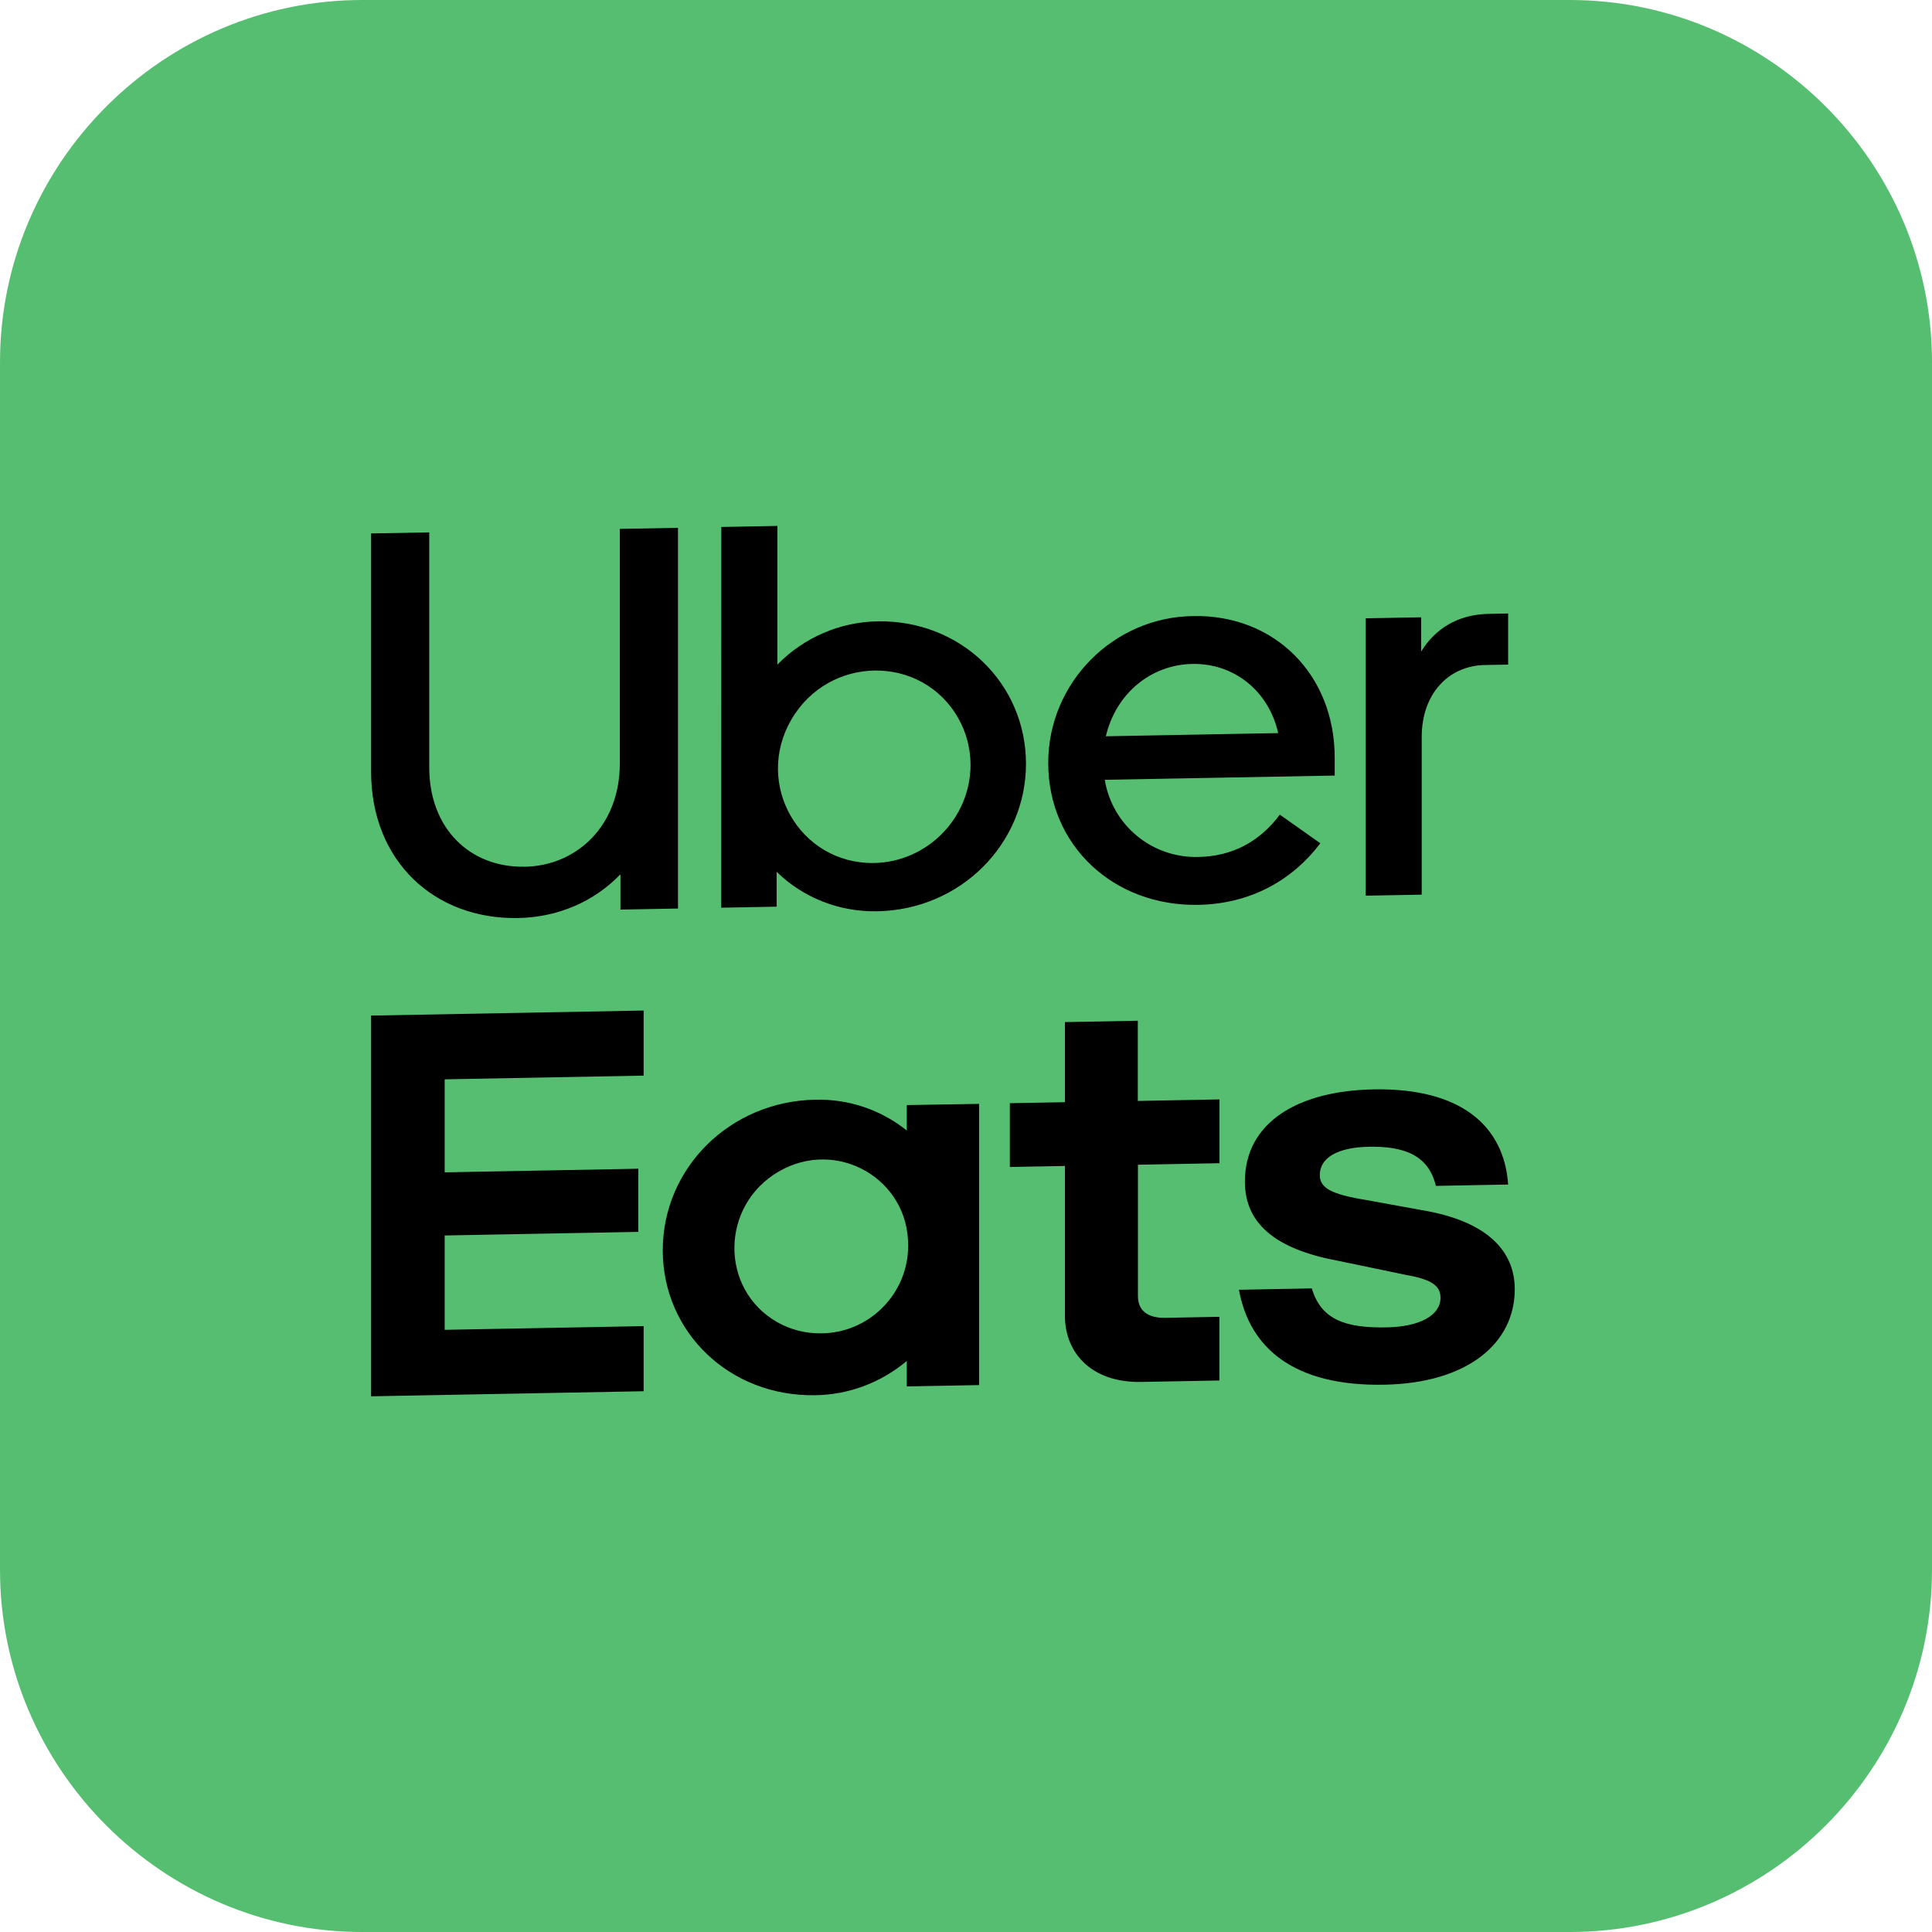
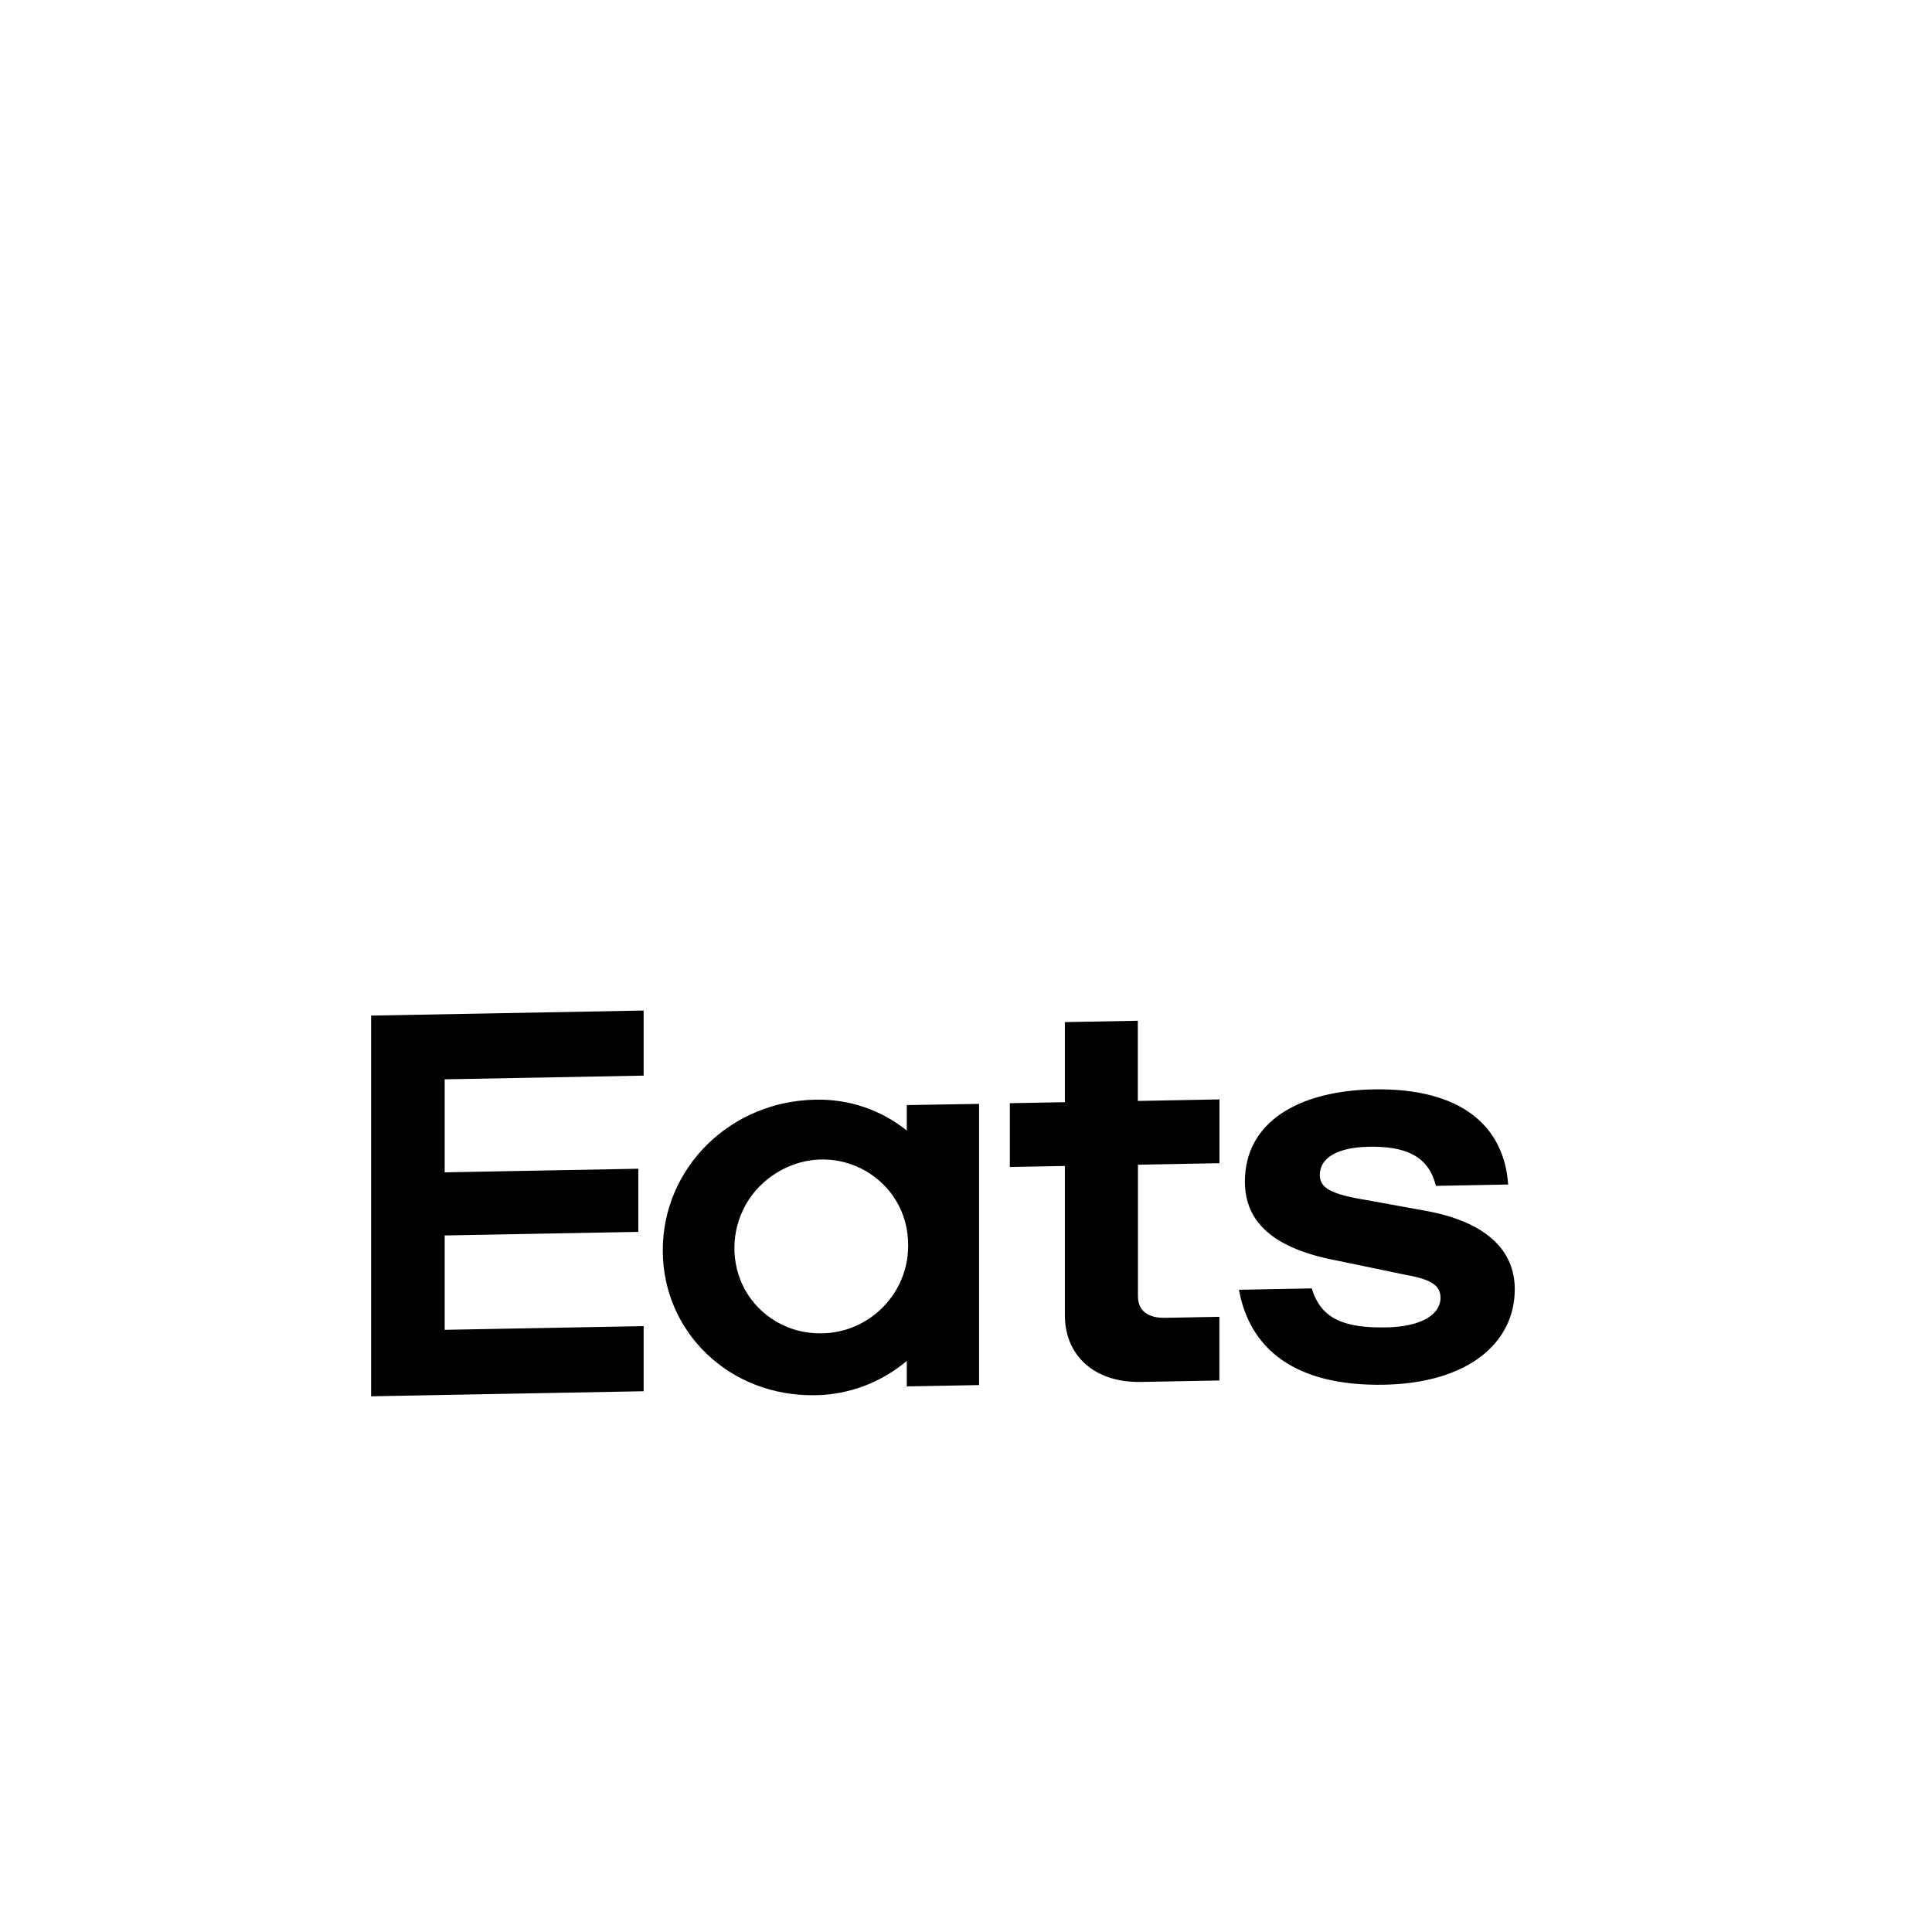
<svg xmlns="http://www.w3.org/2000/svg" version="1.0" x="0px" y="0px" width="131.825px" height="131.826px" viewBox="0 0 131.825 131.826" enable-background="new 0 0 131.825 131.826">
  <defs />
  <g id="Warstwa_3" />
  <g id="Warstwa_2">
-     <path d="M131.825,107.108c0,13.595-11.123,24.718-24.717,24.718H24.718C11.123,131.826,0,120.703,0,107.108V24.717&#10;&#09;&#09;C0,11.123,11.123,0,24.718,0h82.391c13.594,0,24.717,11.123,24.717,24.717V107.108z" style="fill: rgb(86, 190, 112);" />
-     <path d="M25.043,67.828h19.274v4.716H30.249v6.696h13.676v4.557H30.249v6.809h14.067v4.717H25.043V67.828z&#10;&#09;&#09; M97.545,95.817c5.909,0,9.238-2.829,9.238-6.716c0-2.768-1.971-4.834-6.098-5.73l-4.362-0.891&#10;&#09;&#09;c-2.532-0.471-3.329-0.943-3.329-1.887c0-1.221,1.221-1.971,3.471-1.971c2.438,0,4.244,0.655,4.716,2.91h5.112&#10;&#09;&#09;c-0.278-4.245-3.329-7.046-9.517-7.046c-5.348,0-9.102,2.206-9.102,6.483c0,2.957,2.066,4.882,6.522,5.82l4.876,1.127&#10;&#09;&#09;c1.924,0.377,2.438,0.896,2.438,1.693c0,1.269-1.452,2.064-3.801,2.064c-2.952,0-4.641-0.654-5.296-2.909h-5.14&#10;&#09;&#09;C88.023,93.002,91.164,95.817,97.545,95.817z M85.788,95.303h-5.532c-3.471,0-5.395-2.16-5.395-4.885V79.617H70.97v-4.602h3.91&#10;&#09;&#09;v-5.777h5.14v5.777h5.767v4.602h-5.767v9.484c0,1.08,0.75,1.6,1.924,1.6h3.843V95.303z M63.623,75.025v1.829&#10;&#09;&#09;c-1.81-1.53-4.105-2.366-6.475-2.358c-5.887-0.123-10.761,4.549-10.884,10.437C46.14,90.82,50.813,95.693,56.7,95.817&#10;&#09;&#09;c0.149,0.003,0.299,0.003,0.448,0c2.371,0.011,4.667-0.825,6.475-2.358v1.834h5.126V75.016L63.623,75.025z M57.573,91.365&#10;&#09;&#09;c-3.424,0.039-6.232-2.705-6.271-6.131c-0.039-3.424,2.706-6.232,6.13-6.271c3.424-0.039,6.233,2.705,6.272,6.131&#10;&#09;&#09;c0,0.024,0,0.049,0,0.074c0.031,3.387-2.688,6.156-6.074,6.188c-0.022,0-0.044,0-0.066,0L57.573,91.365z" style="fill: rgb(86, 190, 112);" />
-     <path d="M105.144,47c-2.58,0-4.409,2.018-4.409,5.115V63.48h-3.938V43.477h3.891v2.442&#10;&#09;&#09;c0.978-1.649,2.772-2.638,4.688-2.585h1.415V47H105.144z M94.076,53.479c0-5.965-4.244-10.427-9.988-10.427&#10;&#09;&#09;c-5.686,0.038-10.263,4.679-10.224,10.364c0,0.021,0,0.041,0,0.063c0,5.961,4.598,10.469,10.597,10.469&#10;&#09;&#09;c3.401,0.064,6.62-1.529,8.63-4.271l-2.858-2.094c-1.331,1.856-3.487,2.943-5.772,2.91c-3.313-0.017-6.118-2.449-6.602-5.727&#10;&#09;&#09;h16.227L94.076,53.479z M77.943,51.645c0.703-3.052,3.141-5.117,6.098-5.117c2.957,0,5.39,2.065,6.05,5.117H77.943z M61.39,43.052&#10;&#09;&#09;c-2.658,0.003-5.205,1.067-7.074,2.956V36.006h-3.938V63.48h3.891v-2.537c1.885,1.907,4.45,2.988,7.13,3.004&#10;&#09;&#09;c5.771,0.123,10.548-4.455,10.67-10.225c0.122-5.771-4.456-10.549-10.226-10.671c-0.148-0.003-0.296-0.003-0.444,0H61.39z&#10;&#09;&#09; M61.107,60.43c-3.826,0.019-6.942-3.068-6.96-6.895s3.069-6.941,6.895-6.961c3.826-0.018,6.942,3.069,6.96,6.895&#10;&#09;&#09;c0,0.02,0,0.039,0,0.057c0.005,3.798-3.068,6.881-6.866,6.885c-0.01,0-0.019,0-0.029,0V60.43z M35.877,60.242&#10;&#09;&#09;c3.801,0,6.753-2.916,6.753-7.283V36.006h4.079V63.48h-4.032v-2.598c-1.903,1.967-4.529,3.07-7.267,3.051&#10;&#09;&#09;c-5.862,0-10.375-4.273-10.375-10.752V36.006h4.155v16.978C29.19,57.374,32.02,60.242,35.877,60.242z" style="fill: rgb(86, 190, 112);" />
-   </g>
+     </g>
  <g id="prowadnice" display="none" />
  <title>UE_Logo_Stacked_RGB_web</title>
  <title>UE_Logo_Stacked_RGB_web</title>
  <path d="M 61.964 85.002 C 62.013 80.439 57.105 77.626 53.13 79.94 C 49.153 82.252 49.092 87.955 53.019 90.206 C 53.933 90.729 54.974 90.996 56.037 90.976 C 59.304 90.961 61.974 88.27 61.964 85.002 M 66.805 75.32 L 66.805 94.507 L 61.872 94.598 L 61.872 92.86 C 60.116 94.341 57.907 95.169 55.629 95.198 C 49.793 95.306 45.222 90.907 45.222 85.309 C 45.222 79.71 49.793 75.144 55.629 75.034 C 57.907 74.979 60.116 75.724 61.872 77.14 L 61.872 75.402 L 66.805 75.32 Z M 83.201 89.849 L 79.498 89.918 C 78.369 89.939 77.645 89.466 77.645 88.443 L 77.645 79.472 L 83.208 79.368 L 83.208 75.015 L 77.636 75.12 L 77.636 69.648 L 72.661 69.74 L 72.661 75.205 L 68.904 75.274 L 68.904 79.626 L 72.661 79.557 L 72.661 89.77 C 72.661 92.347 74.515 94.355 77.863 94.293 L 83.201 94.194 L 83.201 89.849 Z M 94.443 94.482 C 100.145 94.376 103.356 91.651 103.356 87.967 C 103.356 85.344 101.455 83.424 97.474 82.654 L 93.267 81.888 C 90.825 81.493 90.054 81.063 90.054 80.174 C 90.054 79.015 91.231 78.287 93.403 78.246 C 95.756 78.202 97.474 78.792 97.972 80.915 L 102.904 80.823 C 102.631 76.831 99.691 74.221 93.72 74.331 C 88.562 74.428 84.942 76.582 84.942 80.624 C 84.942 83.421 86.934 85.206 91.231 86.012 L 95.936 86.991 C 97.793 87.313 98.289 87.792 98.289 88.549 C 98.289 89.746 96.886 90.526 94.62 90.57 C 91.77 90.623 90.141 90.031 89.508 87.911 L 84.536 88.004 C 85.26 91.988 88.291 94.597 94.443 94.482 M 25.322 69.296 L 43.917 68.951 L 43.917 73.392 L 30.342 73.645 L 30.342 79.992 L 43.554 79.745 L 43.554 84.054 L 30.342 84.299 L 30.342 90.737 L 43.917 90.485 L 43.917 94.927 L 25.322 95.273 L 25.322 69.296 Z" style="" />
-   <path d="M 102.904 45.347 L 102.904 41.861 L 101.581 41.885 C 99.457 41.924 97.912 42.919 96.968 44.458 L 96.968 42.119 L 93.187 42.189 L 93.187 61.114 L 97.007 61.044 L 97.007 50.284 C 97.007 47.352 98.82 45.422 101.317 45.376 L 102.904 45.347 Z M 75.455 50.238 C 76.137 47.33 78.518 45.353 81.355 45.302 C 84.192 45.247 86.567 47.135 87.214 50.02 L 75.455 50.238 Z M 81.429 42.035 C 75.967 42.092 71.516 46.594 71.523 52.057 C 71.523 57.698 75.984 61.846 81.769 61.74 C 85.286 61.673 88.157 60.098 90.087 57.538 L 87.327 55.586 C 85.891 57.504 84 58.432 81.769 58.472 C 78.605 58.554 75.896 56.321 75.38 53.209 L 91.069 52.918 L 91.069 51.694 C 91.069 46.051 86.987 41.932 81.429 42.035 M 59.608 58.885 C 54.553 58.941 51.436 53.503 53.997 49.097 C 56.557 44.693 62.875 44.623 65.368 48.973 C 65.93 49.951 66.223 51.061 66.223 52.197 C 66.213 55.838 63.249 58.834 59.608 58.885 M 49.21 61.934 L 52.992 61.864 L 52.992 59.487 C 54.82 61.268 57.295 62.236 59.872 62.178 C 65.544 62.073 70.005 57.575 70.005 52.118 C 70.005 46.626 65.544 42.291 59.872 42.396 C 57.31 42.439 54.851 43.501 53.042 45.349 L 53.042 35.885 L 49.216 35.957 L 49.21 61.934 Z M 35.788 59.142 C 39.458 59.073 42.29 56.237 42.29 52.117 L 42.29 36.087 L 46.261 36.014 L 46.261 61.991 L 42.335 62.063 L 42.335 59.651 C 40.559 61.503 38.1 62.588 35.341 62.64 C 29.669 62.745 25.322 58.78 25.322 52.656 L 25.322 36.399 L 29.288 36.325 L 29.288 52.354 C 29.288 56.551 32.084 59.206 35.79 59.137" style="" />
</svg>